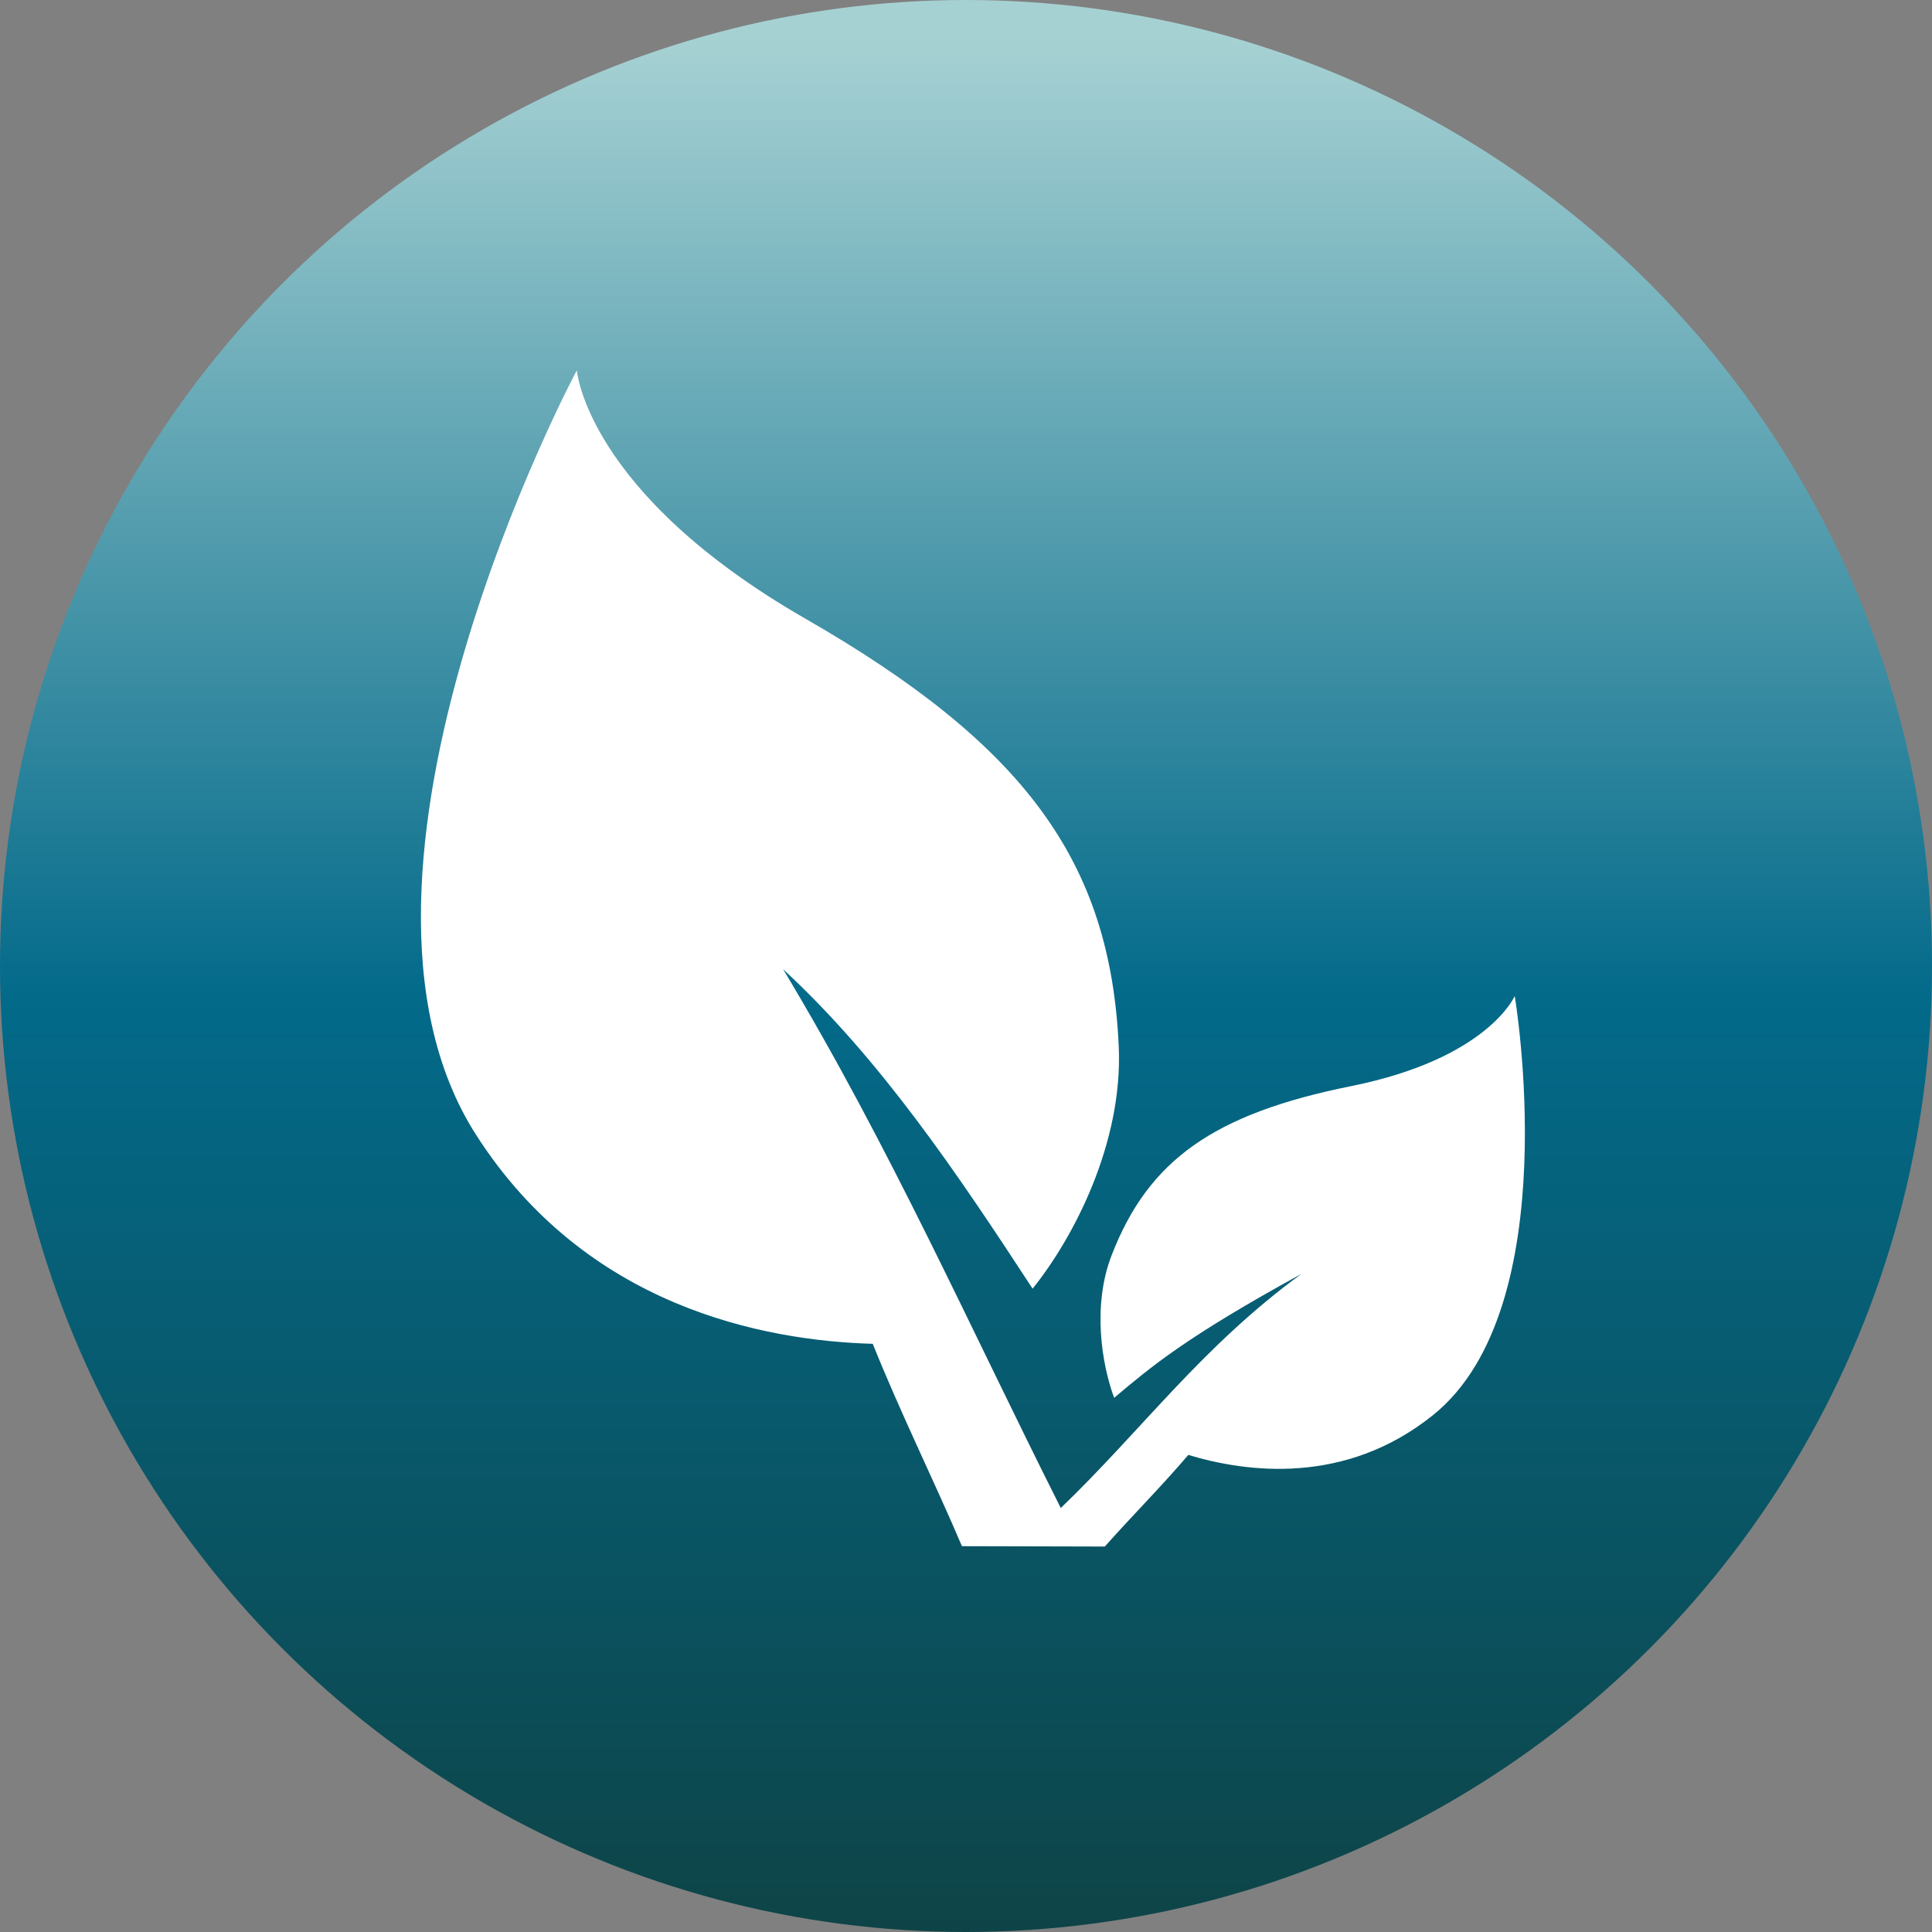
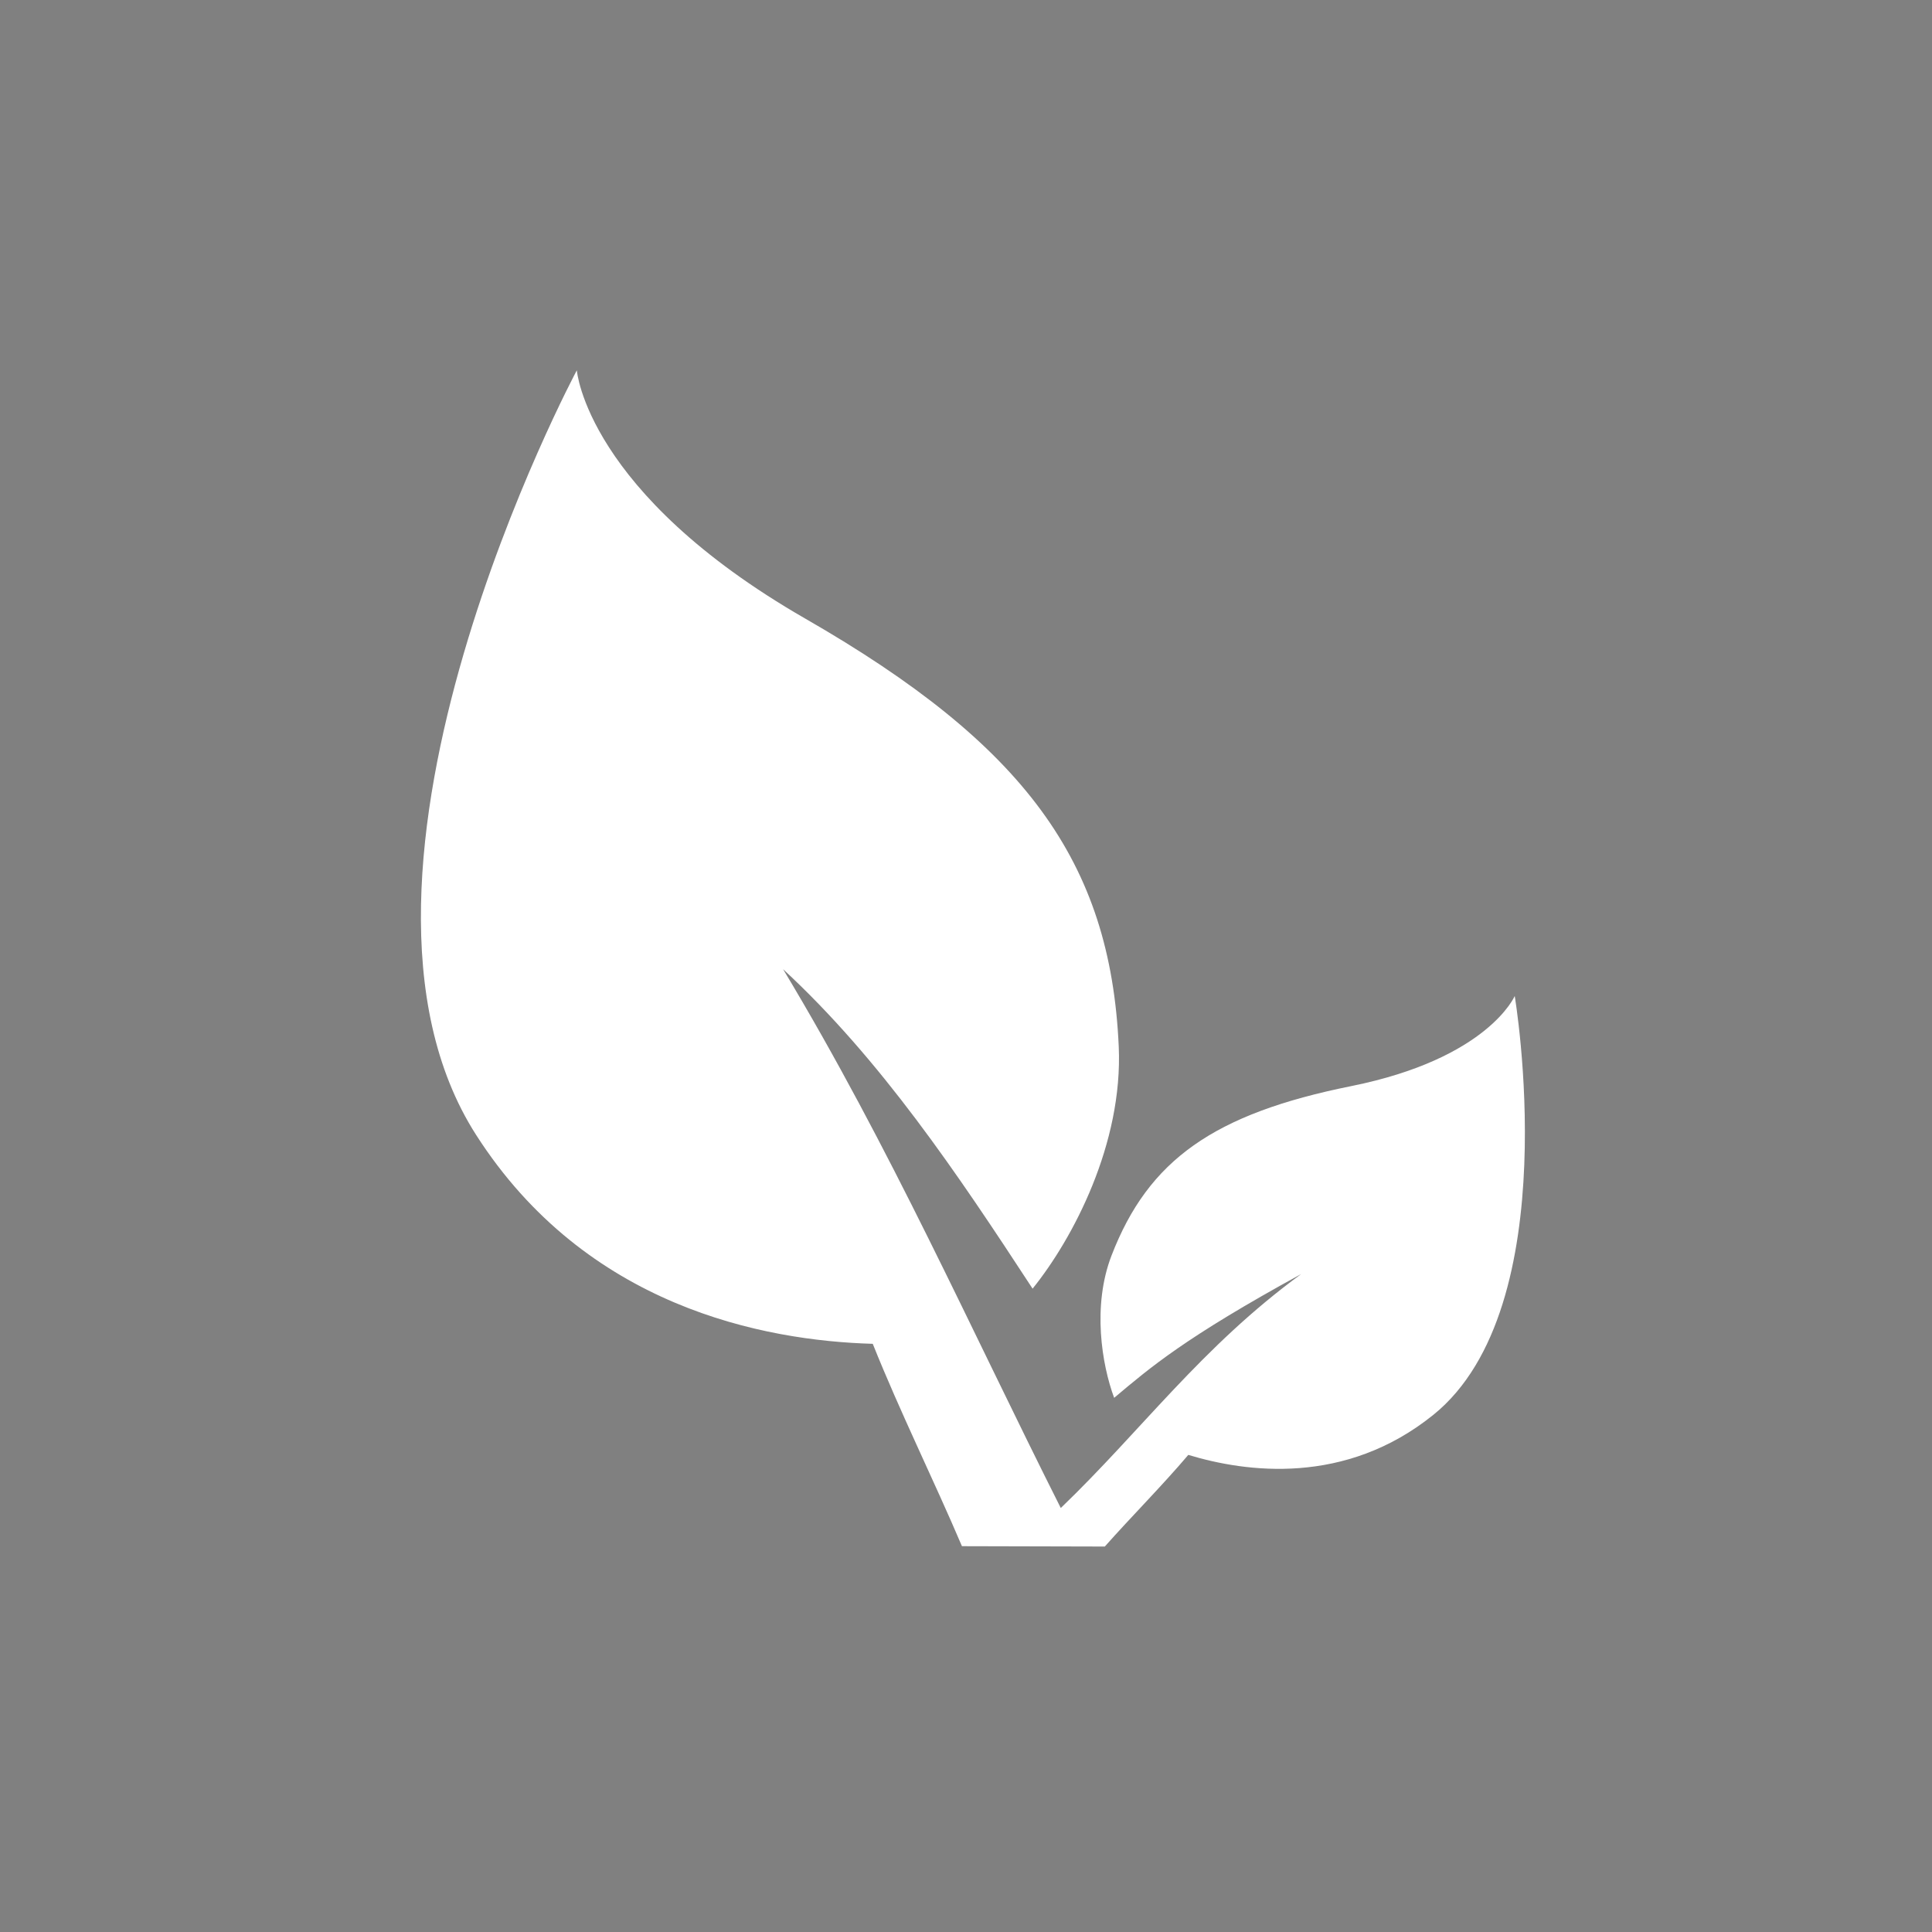
<svg xmlns="http://www.w3.org/2000/svg" width="120" height="120" viewBox="0 0 120 120" fill="none">
  <rect x="0" y="0" width="120" height="120" fill="#808080" stroke="none" />
-   <circle cx="60" cy="60" r="60" fill="url(#paint0_linear_41_307)" />
  <path d="M35.828 23.003C35.828 23.003 36.416 30.602 50.023 38.426C63.631 46.25 68.972 53.493 69.487 64.998C69.757 71.044 66.639 76.939 64.136 80.041C59.458 72.88 54.703 65.804 48.64 60.2C55.321 71.303 60.27 82.511 65.887 93.665C70.899 88.854 74.63 83.654 80.822 79.132C73.59 83.088 71.452 84.931 69.202 86.822C68.434 84.753 67.833 81.112 69.038 77.986C71.33 72.039 75.406 69.176 83.922 67.461C92.438 65.746 94.082 61.862 94.082 61.862C94.082 61.862 97.351 81.17 89.023 87.882C83.558 92.287 77.403 91.456 73.808 90.366C72.163 92.303 70.255 94.216 68.622 96.058L59.748 96.036C58.006 91.942 55.915 87.73 54.208 83.467C47.423 83.272 36.404 81.165 29.567 70.483C19.149 54.206 35.827 23 35.827 23L35.828 23.003Z" fill="white" />
  <defs>
    <linearGradient id="paint0_linear_41_307" x1="60.5" y1="-3.13918e-07" x2="60.5" y2="120" gradientUnits="userSpaceOnUse">
      <stop offset="0.021" stop-color="#A6D1D3" />
      <stop offset="0.516" stop-color="#036A8A" />
      <stop offset="1" stop-color="#0E4447" />
    </linearGradient>
  </defs>
</svg>